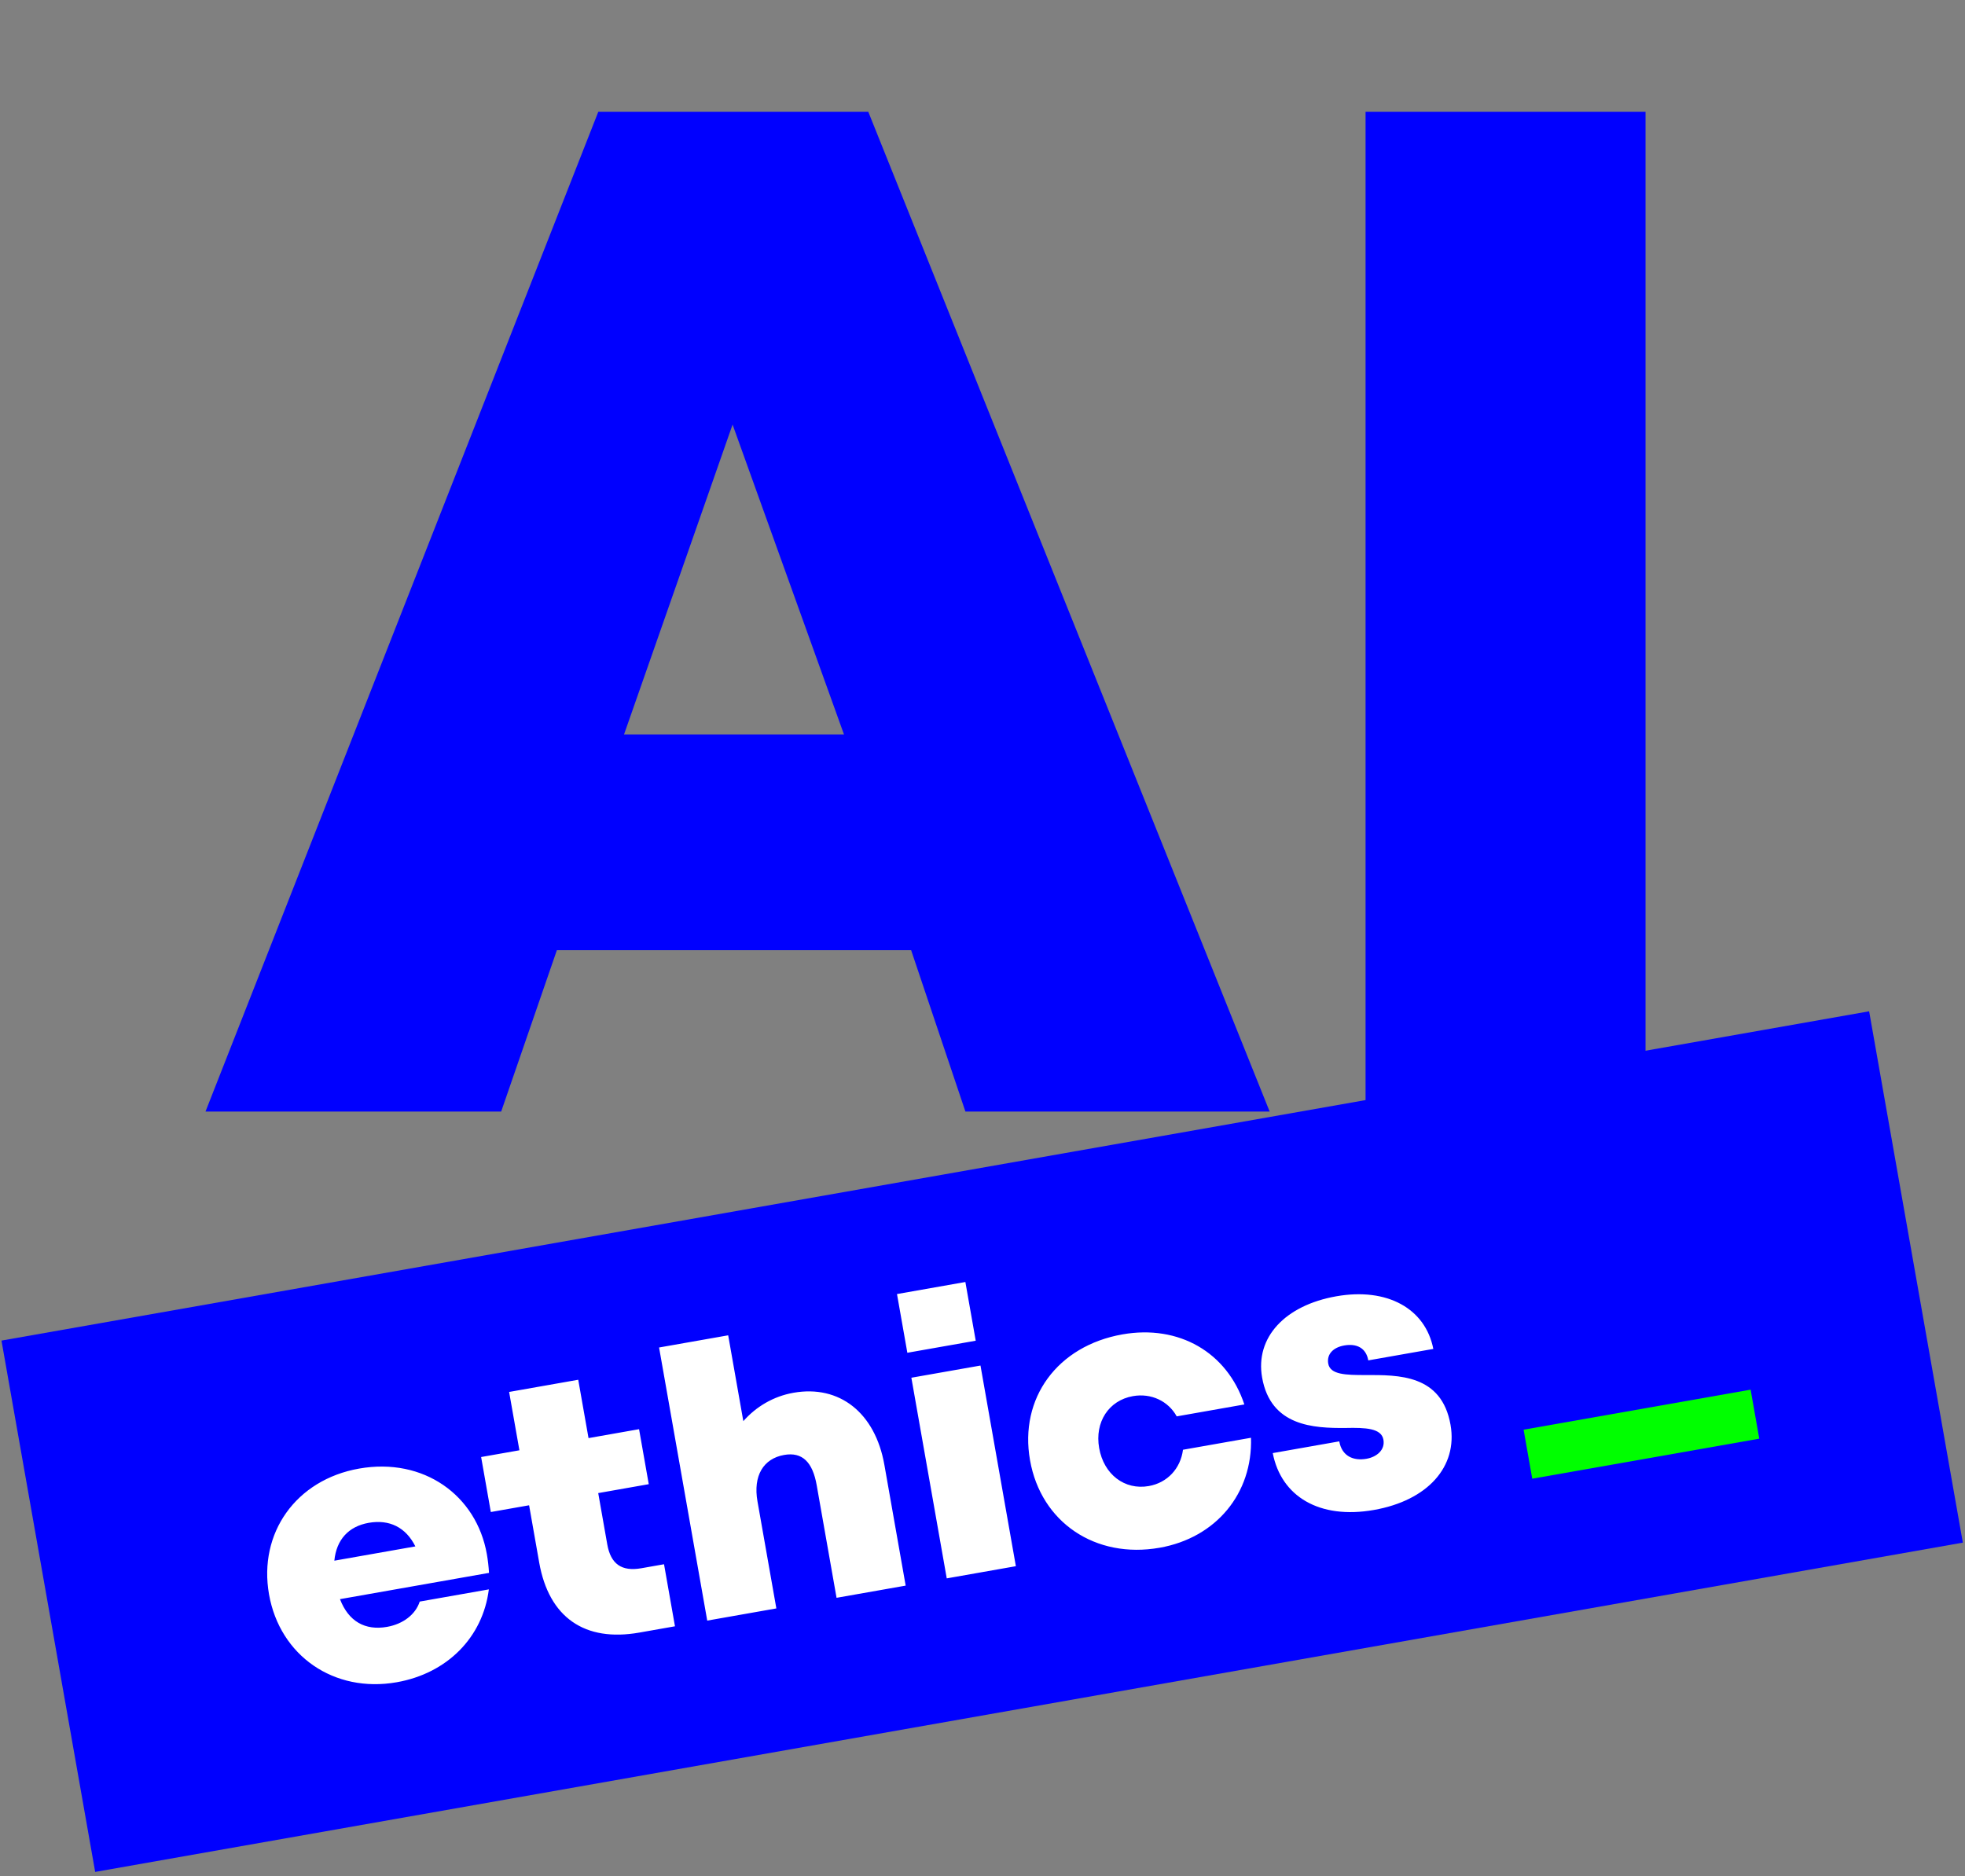
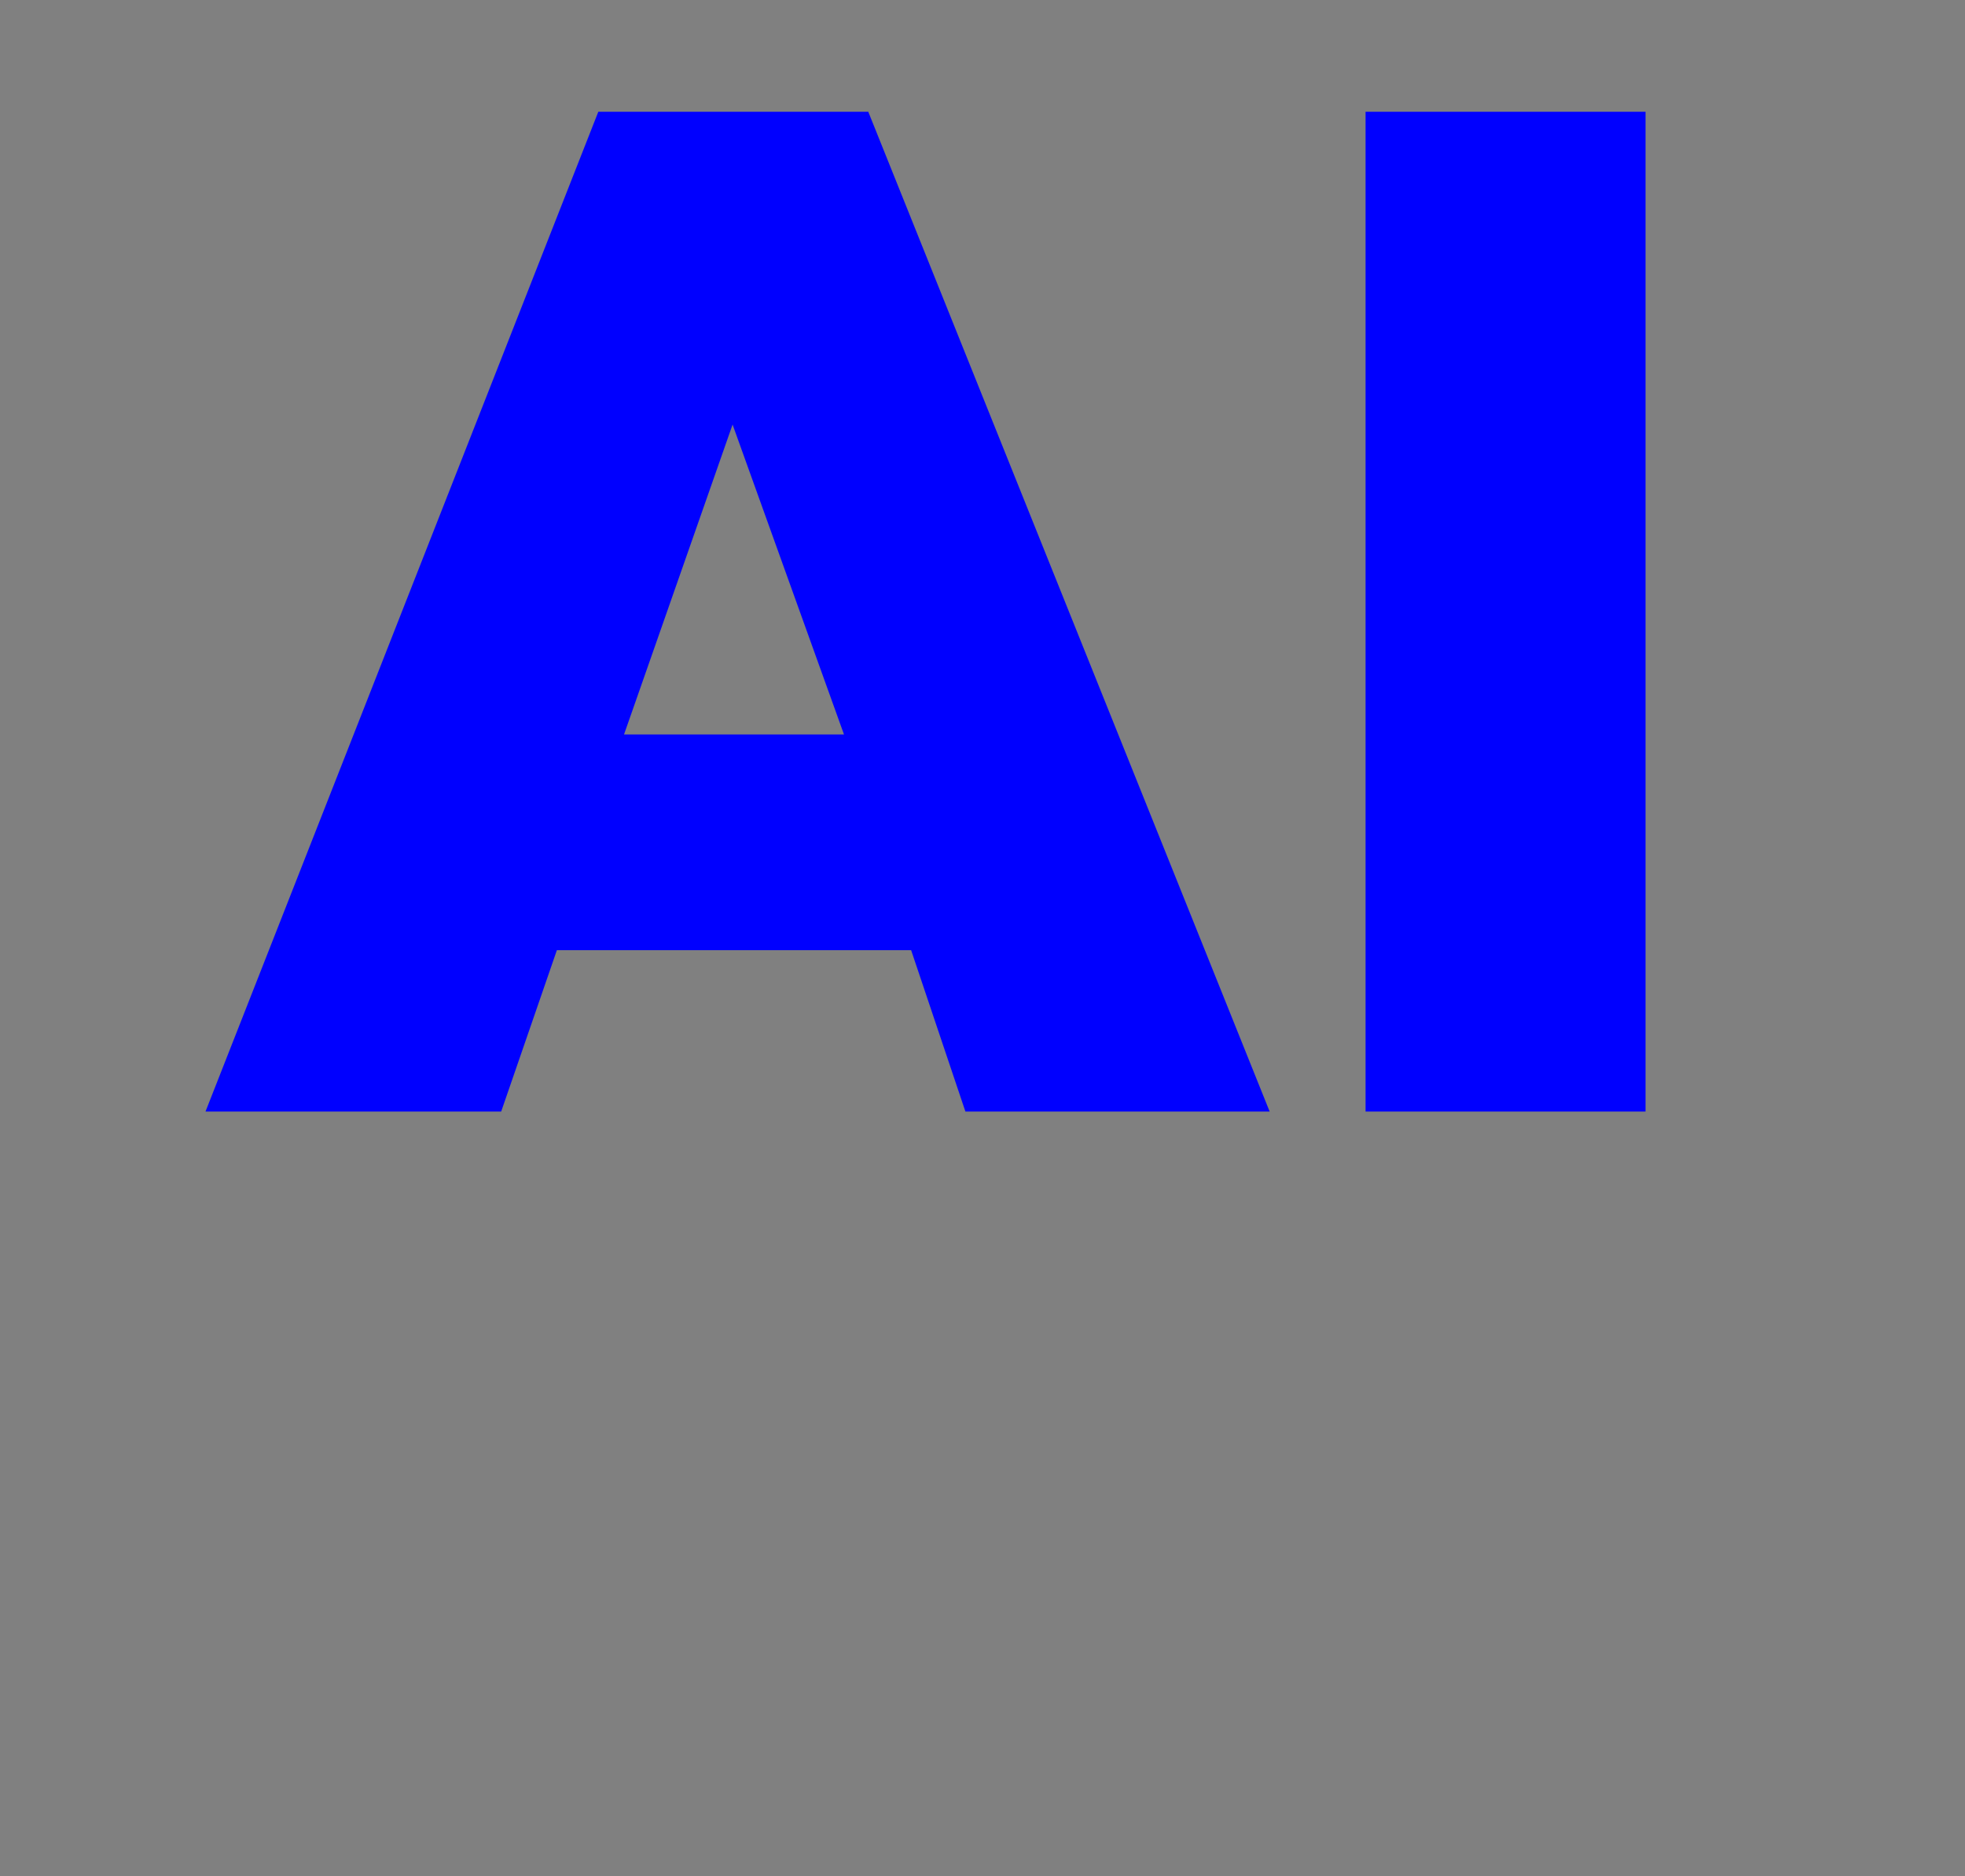
<svg xmlns="http://www.w3.org/2000/svg" width="332" height="317" viewBox="0 0 332 317" fill="none">
  <rect x="0" y="0" width="332" height="317" fill="#808080" stroke="none" />
  <path d="M163.112 187.823H214.517L146.701 18.885H101.088L34.72 187.823H84.677L94.089 160.551H153.941L163.112 187.823ZM142.598 124.109H105.432L123.774 71.739L142.598 124.109ZM230.721 187.823H278.023V18.885H230.721V187.823Z" fill="#0000FF" />
  <g clip-path="url(#clip0_3166_12856)">
-     <rect width="320.421" height="91.165" transform="translate(0.25 226.523) rotate(-10)" fill="#0000FF" />
-     <path d="M82.255 262.602C80.506 252.682 71.599 246.225 60.674 248.151C50 250.033 43.628 259.055 45.455 269.414C47.282 279.774 56.429 286.124 67.04 284.253C75.516 282.758 81.57 276.706 82.594 268.563L70.916 270.622C70.203 272.819 68.09 274.422 65.39 274.898C61.686 275.551 58.883 273.974 57.443 270.214L82.62 265.774C82.558 264.685 82.443 263.669 82.255 262.602ZM62.29 257.318C65.806 256.698 68.576 258.087 70.178 261.3L56.491 263.714C56.835 260.157 58.9 257.916 62.29 257.318ZM108.362 264.99C105.034 265.577 103.188 264.284 102.601 260.956L101.073 252.292L109.612 250.786L107.974 241.494L99.435 243L97.697 233.142L86.019 235.201L87.757 245.059L81.29 246.199L82.928 255.491L89.395 254.351L91.1 264.02C92.739 273.312 98.784 277.49 108.013 275.863L114.041 274.8L112.192 264.315L108.362 264.99ZM134.067 235.339C130.676 235.937 127.748 237.684 125.59 240.136L123.033 225.632L111.355 227.691L119.492 273.839L131.17 271.78L127.982 253.697C127.218 249.365 128.972 246.466 132.488 245.846C135.565 245.304 137.301 247.069 137.987 250.962L141.341 269.986L153.02 267.927L149.422 247.522C147.872 238.732 141.852 233.966 134.067 235.339ZM153.302 228.581L164.855 226.544L163.106 216.624L151.553 218.661L153.302 228.581ZM159.959 266.703L171.638 264.644L165.659 230.74L153.981 232.799L159.959 266.703ZM195.93 261.526C205.474 259.843 211.661 252.343 211.363 242.944L199.873 244.97C199.463 248.15 197.232 250.55 194.092 251.104C190.011 251.823 186.496 249.141 185.71 244.684C184.935 240.289 187.332 236.629 191.413 235.909C194.49 235.367 197.385 236.734 198.814 239.33L210.241 237.315C207.328 228.507 199.182 223.793 189.638 225.476C178.651 227.413 172.183 236.258 174.031 246.743C175.88 257.228 185.068 263.441 195.93 261.526ZM232.141 255.141C241.183 253.547 246.328 247.849 245.077 240.754C243.571 232.215 236.277 232.336 230.712 232.346C227.41 232.346 224.747 232.297 224.415 230.414C224.138 228.844 225.228 227.681 227.111 227.349C229.183 226.984 230.805 227.734 231.181 229.868L242.169 227.931C240.836 221.109 234.377 217.522 225.776 219.039C217.111 220.567 212.047 225.991 213.243 232.772C214.693 240.997 221.939 241.338 227.368 241.287C230.721 241.214 233.395 241.325 233.739 243.271C234.049 245.029 232.571 246.196 230.876 246.495C228.678 246.883 226.721 246.062 226.278 243.551L215.04 245.533C216.46 252.856 222.912 256.768 232.141 255.141Z" fill="white" />
-     <path d="M258.884 249.861L297.24 243.098L295.78 234.815L257.424 241.578L258.884 249.861Z" fill="#00FF00" />
-   </g>
+     </g>
  <defs>
    <clipPath id="clip0_3166_12856">
-       <rect width="320.421" height="91.165" fill="white" transform="translate(0.25 226.523) rotate(-10)" />
-     </clipPath>
+       </clipPath>
  </defs>
</svg>